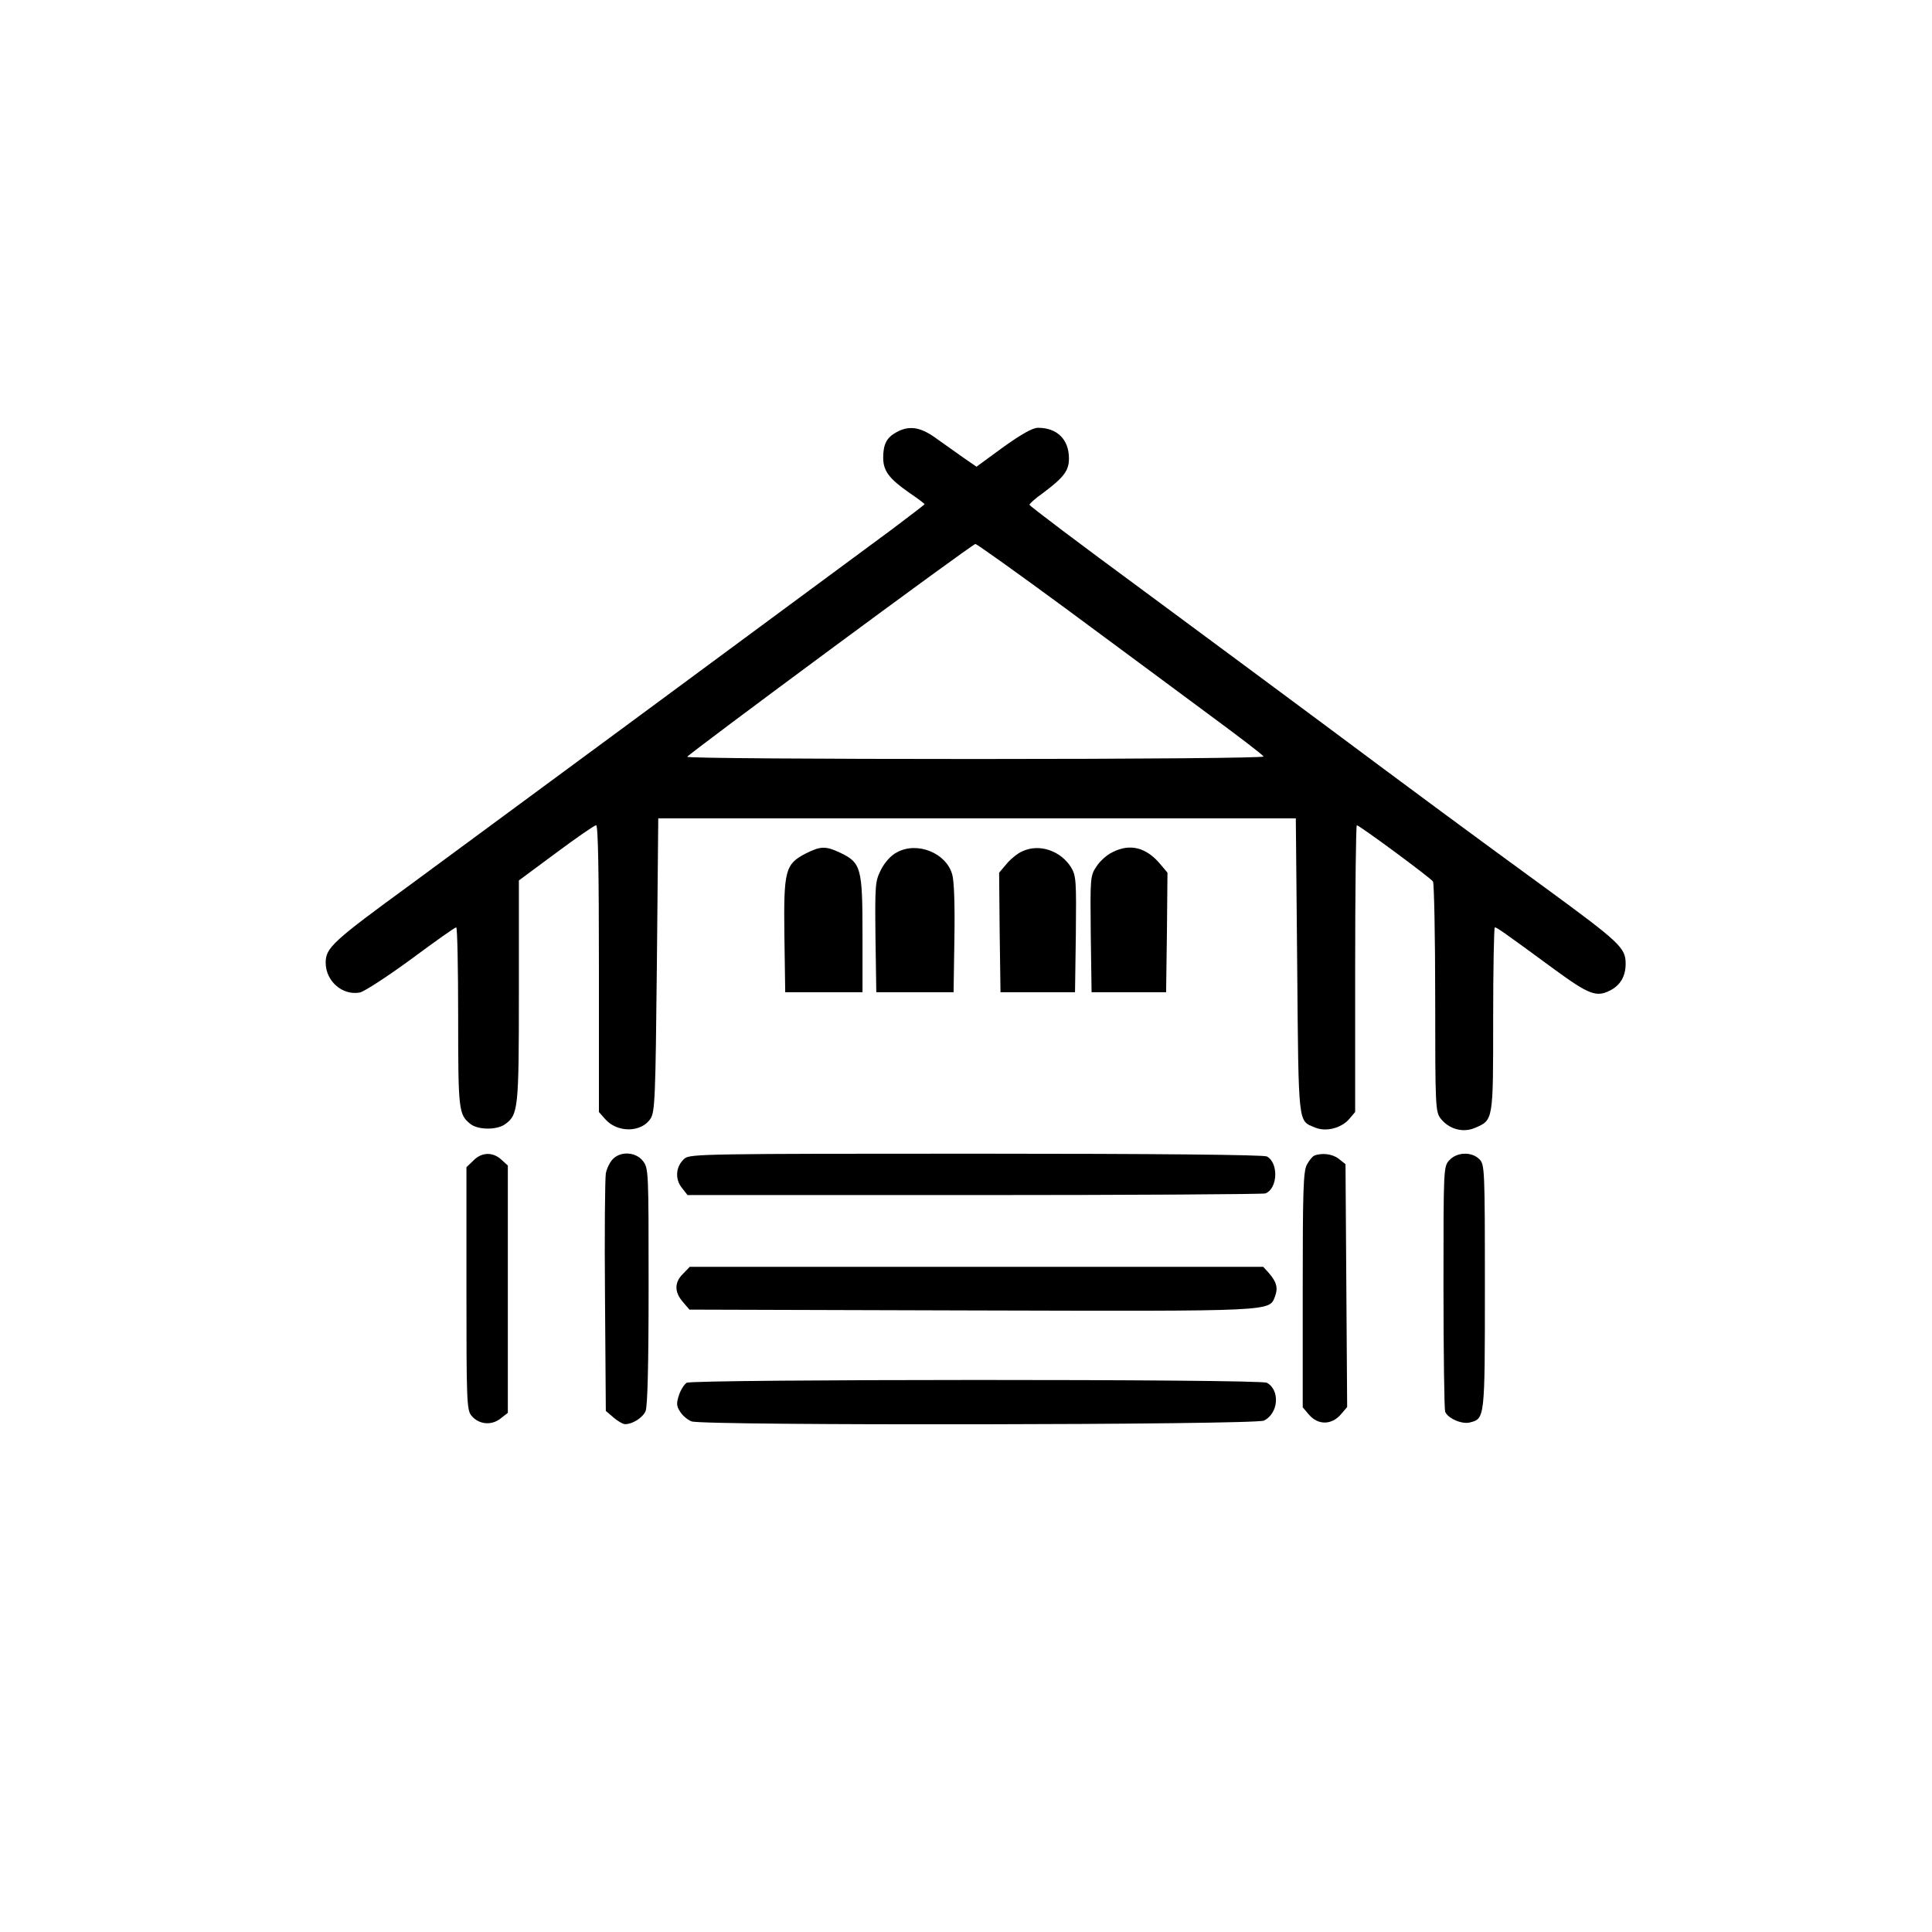
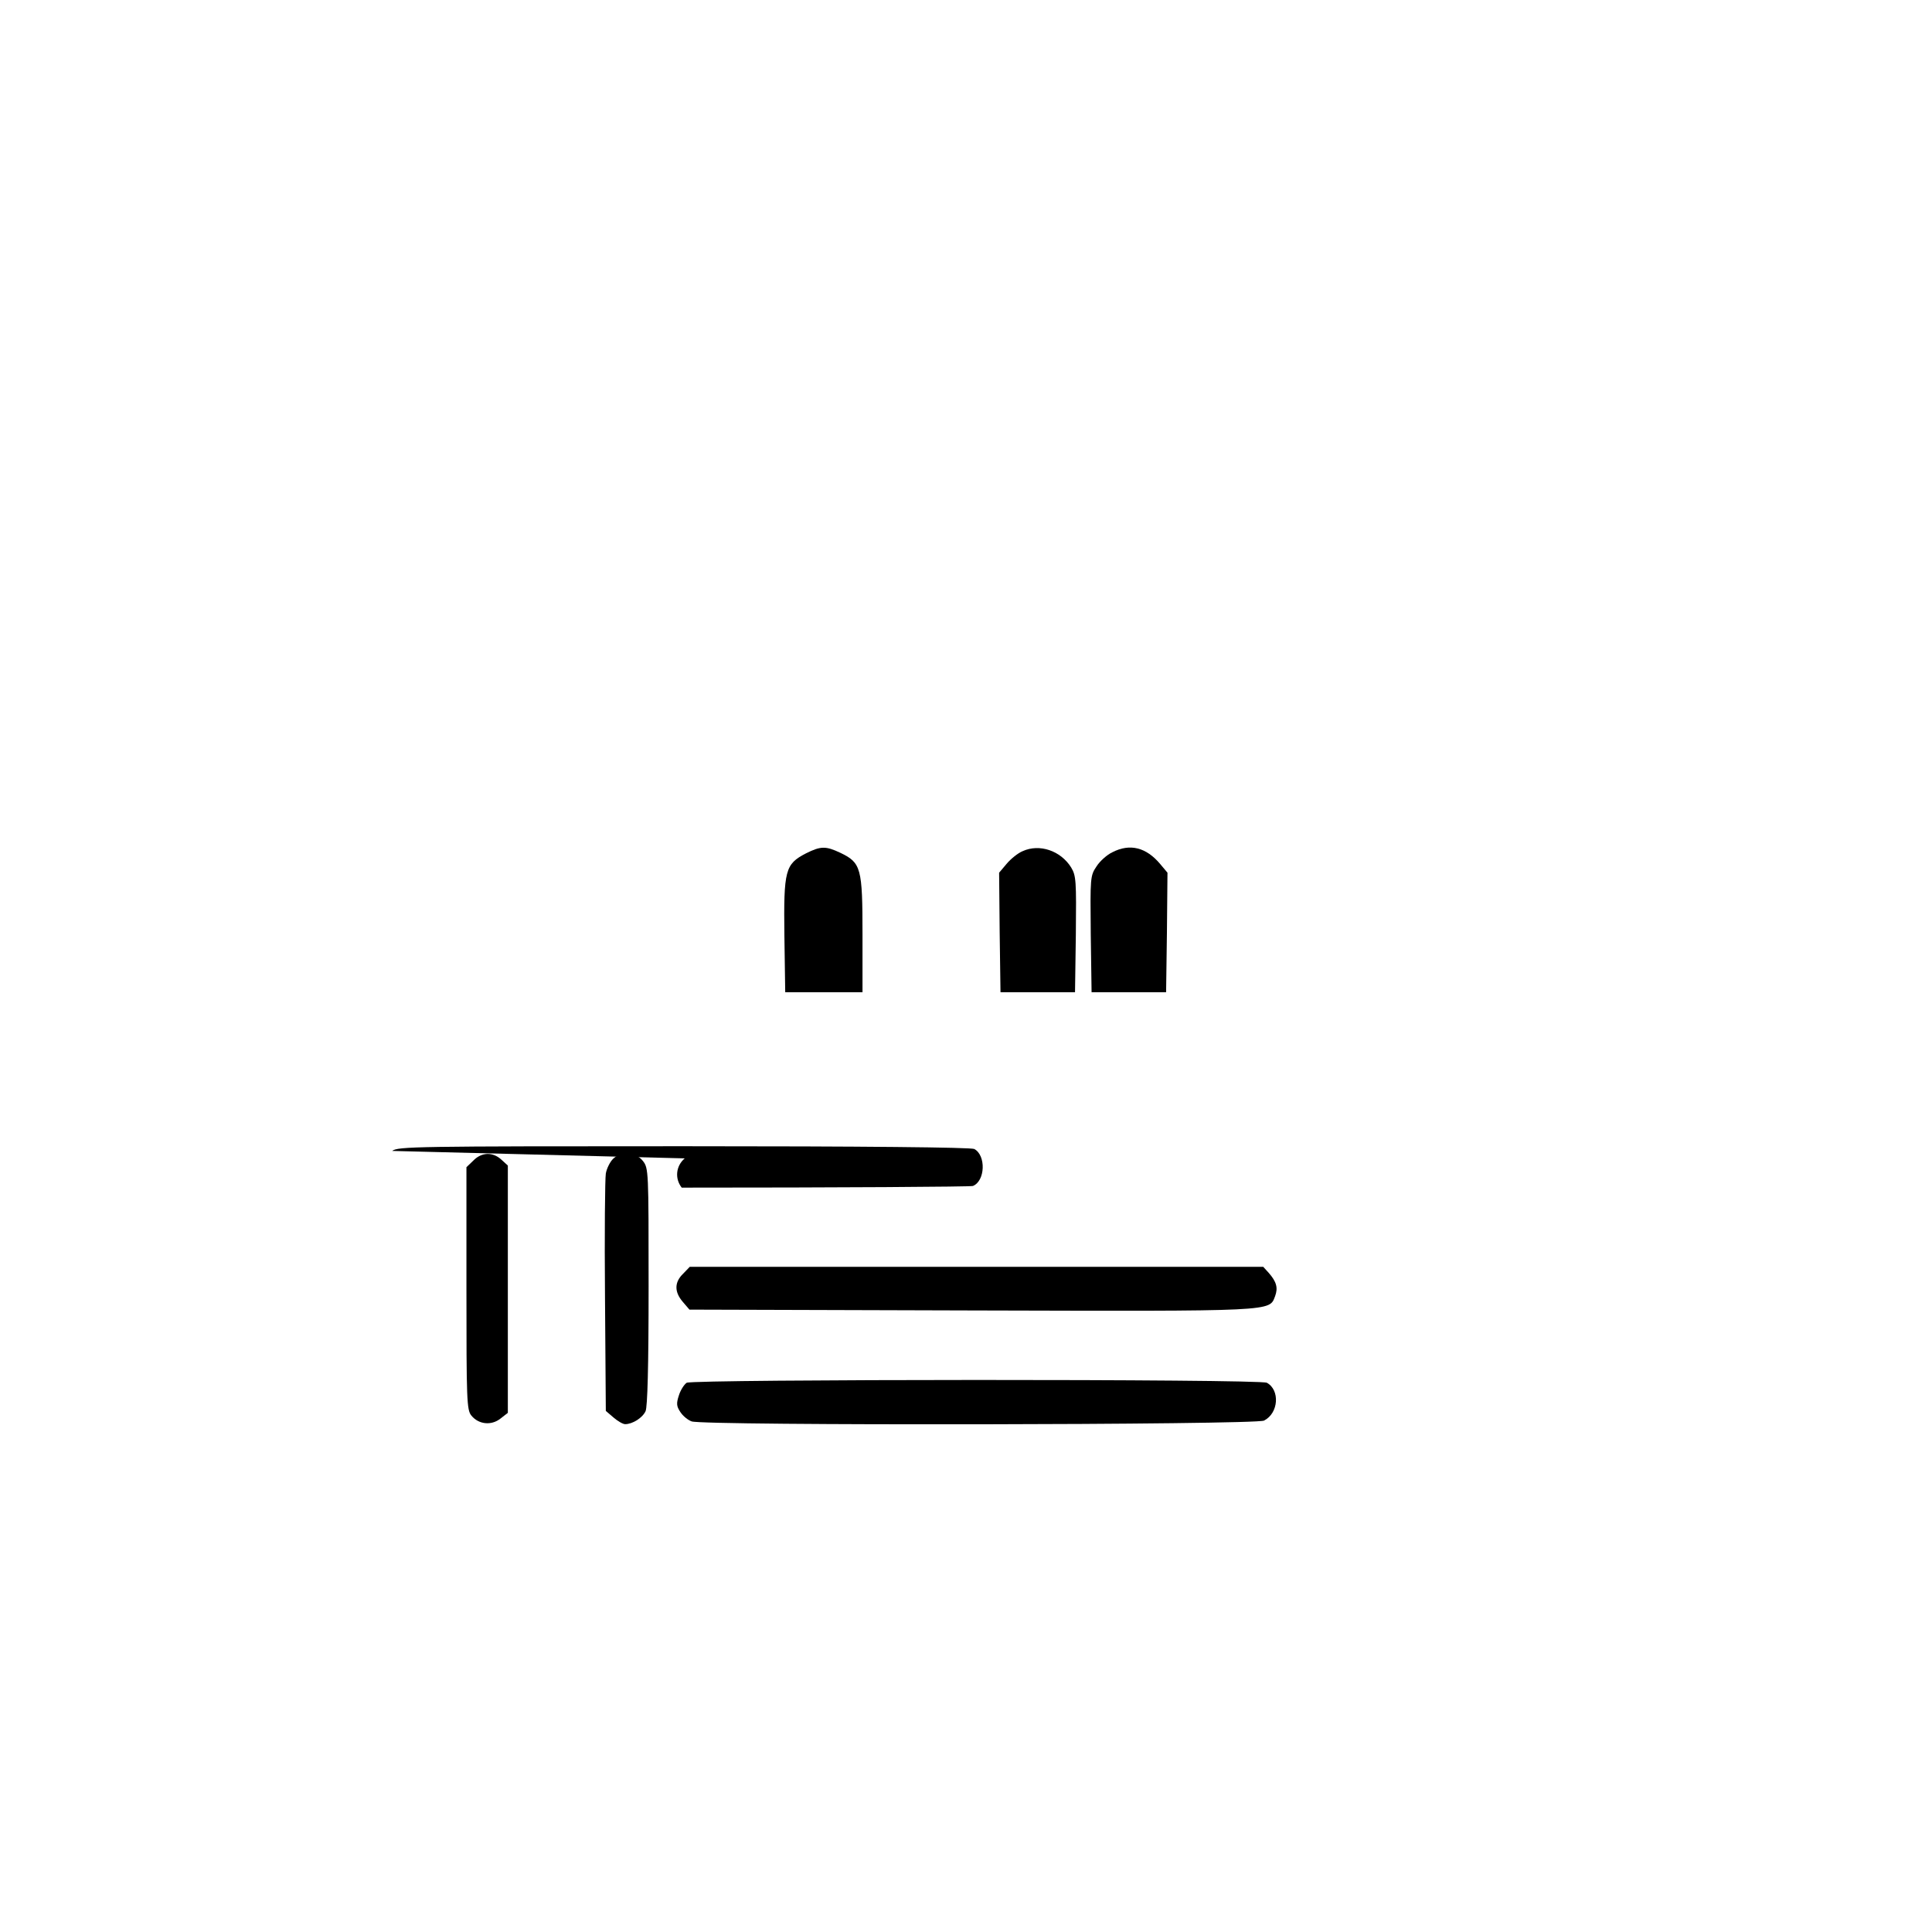
<svg xmlns="http://www.w3.org/2000/svg" version="1.0" width="700pt" height="700pt" viewBox="0 0 700 700" preserveAspectRatio="xMidYMid meet">
  <g transform="translate(0,700) scale(0.1,-0.1)" fill="#000000" stroke="none">
-     <path d="M3248 5434 c-35 -19 -48 -43 -48 -92 0 -48 21 -76 94 -127 31 -21 56 -40 56 -42 0 -1 -53 -42 -117 -90 -446 -330 -1540 -1137 -1743 -1286 -285 -208 -310 -231 -310 -285 0 -67 61 -120 124 -108 17 4 100 58 186 121 85 63 158 115 163 115 4 0 7 -147 7 -326 0 -338 2 -352 44 -386 27 -22 94 -23 125 -2 49 35 51 54 51 484 l0 400 135 100 c74 55 139 100 145 100 7 0 10 -169 10 -519 l0 -520 23 -26 c44 -50 131 -49 164 2 16 25 18 74 23 558 l5 530 1155 0 1155 0 5 -536 c5 -585 3 -558 64 -584 39 -17 95 -3 124 30 l22 26 0 520 c0 285 3 519 6 519 9 0 268 -191 276 -204 4 -6 8 -196 8 -422 0 -397 1 -412 20 -437 30 -38 80 -52 123 -34 68 29 67 24 67 394 0 183 3 333 6 333 7 0 29 -15 217 -153 123 -90 151 -101 200 -76 38 19 57 52 57 97 0 58 -19 76 -295 278 -258 188 -457 335 -811 599 -133 99 -425 315 -648 480 -223 164 -406 302 -406 306 0 4 21 23 48 42 76 57 95 81 95 126 0 69 -43 111 -112 111 -20 0 -60 -23 -126 -70 l-97 -71 -52 36 c-28 20 -73 52 -100 71 -53 37 -93 43 -138 18z m611 -637 c174 -129 406 -300 516 -382 110 -81 202 -151 203 -156 2 -5 -440 -9 -1042 -9 -575 0 -1046 3 -1046 8 1 8 1031 770 1044 771 4 1 151 -104 325 -232z" />
    <path d="M2920 3908 c-75 -39 -81 -60 -78 -298 l3 -205 140 0 140 0 0 210 c0 240 -5 259 -80 295 -53 25 -71 25 -125 -2z" />
-     <path d="M3250 3912 c-22 -11 -44 -36 -58 -63 -21 -42 -22 -53 -20 -244 l3 -200 140 0 140 0 3 195 c2 120 -1 209 -8 232 -22 78 -127 120 -200 80z" />
    <path d="M3705 3916 c-17 -7 -43 -28 -58 -46 l-27 -32 2 -216 3 -217 135 0 135 0 3 210 c2 194 1 212 -17 242 -38 61 -115 87 -176 59z" />
    <path d="M4030 3912 c-19 -9 -45 -32 -57 -51 -23 -34 -23 -40 -21 -245 l3 -211 135 0 135 0 3 217 2 216 -26 31 c-51 61 -110 76 -174 43z" />
    <path d="M1715 2795 l-25 -24 0 -439 c0 -404 1 -441 18 -461 26 -32 72 -37 105 -11 l27 21 0 448 0 448 -23 21 c-31 29 -72 28 -102 -3z" />
    <path d="M2221 2801 c-11 -11 -23 -35 -26 -53 -3 -18 -5 -219 -3 -446 l3 -414 28 -24 c15 -13 34 -24 42 -24 27 0 63 23 74 47 7 16 11 160 11 452 0 418 0 429 -21 455 -25 32 -79 36 -108 7z" />
-     <path d="M2481 2803 c-32 -27 -37 -73 -11 -106 l21 -27 1039 0 c571 0 1046 3 1055 6 45 18 48 111 5 134 -12 6 -398 10 -1053 10 -971 0 -1036 -1 -1056 -17z" />
-     <path d="M4762 2813 c-7 -3 -19 -18 -27 -33 -13 -24 -15 -98 -15 -454 l0 -425 23 -27 c33 -38 81 -37 114 0 l24 28 -3 440 -3 440 -24 19 c-22 18 -61 23 -89 12z" />
-     <path d="M5252 2797 c-22 -23 -22 -25 -22 -459 0 -240 3 -444 6 -453 10 -24 60 -46 89 -39 55 14 55 11 55 491 0 430 -1 444 -20 463 -28 28 -81 26 -108 -3z" />
+     <path d="M2481 2803 c-32 -27 -37 -73 -11 -106 c571 0 1046 3 1055 6 45 18 48 111 5 134 -12 6 -398 10 -1053 10 -971 0 -1036 -1 -1056 -17z" />
    <path d="M2475 2385 c-32 -31 -32 -66 -1 -102 l24 -28 1021 -3 c1112 -3 1079 -4 1101 52 11 30 5 52 -23 84 l-20 22 -1039 0 -1039 0 -24 -25z" />
    <path d="M2488 1990 c-9 -6 -22 -26 -28 -45 -10 -30 -9 -40 5 -61 9 -14 27 -29 41 -34 41 -16 2043 -13 2074 3 53 27 58 111 10 137 -25 14 -2079 13 -2102 0z" />
  </g>
</svg>